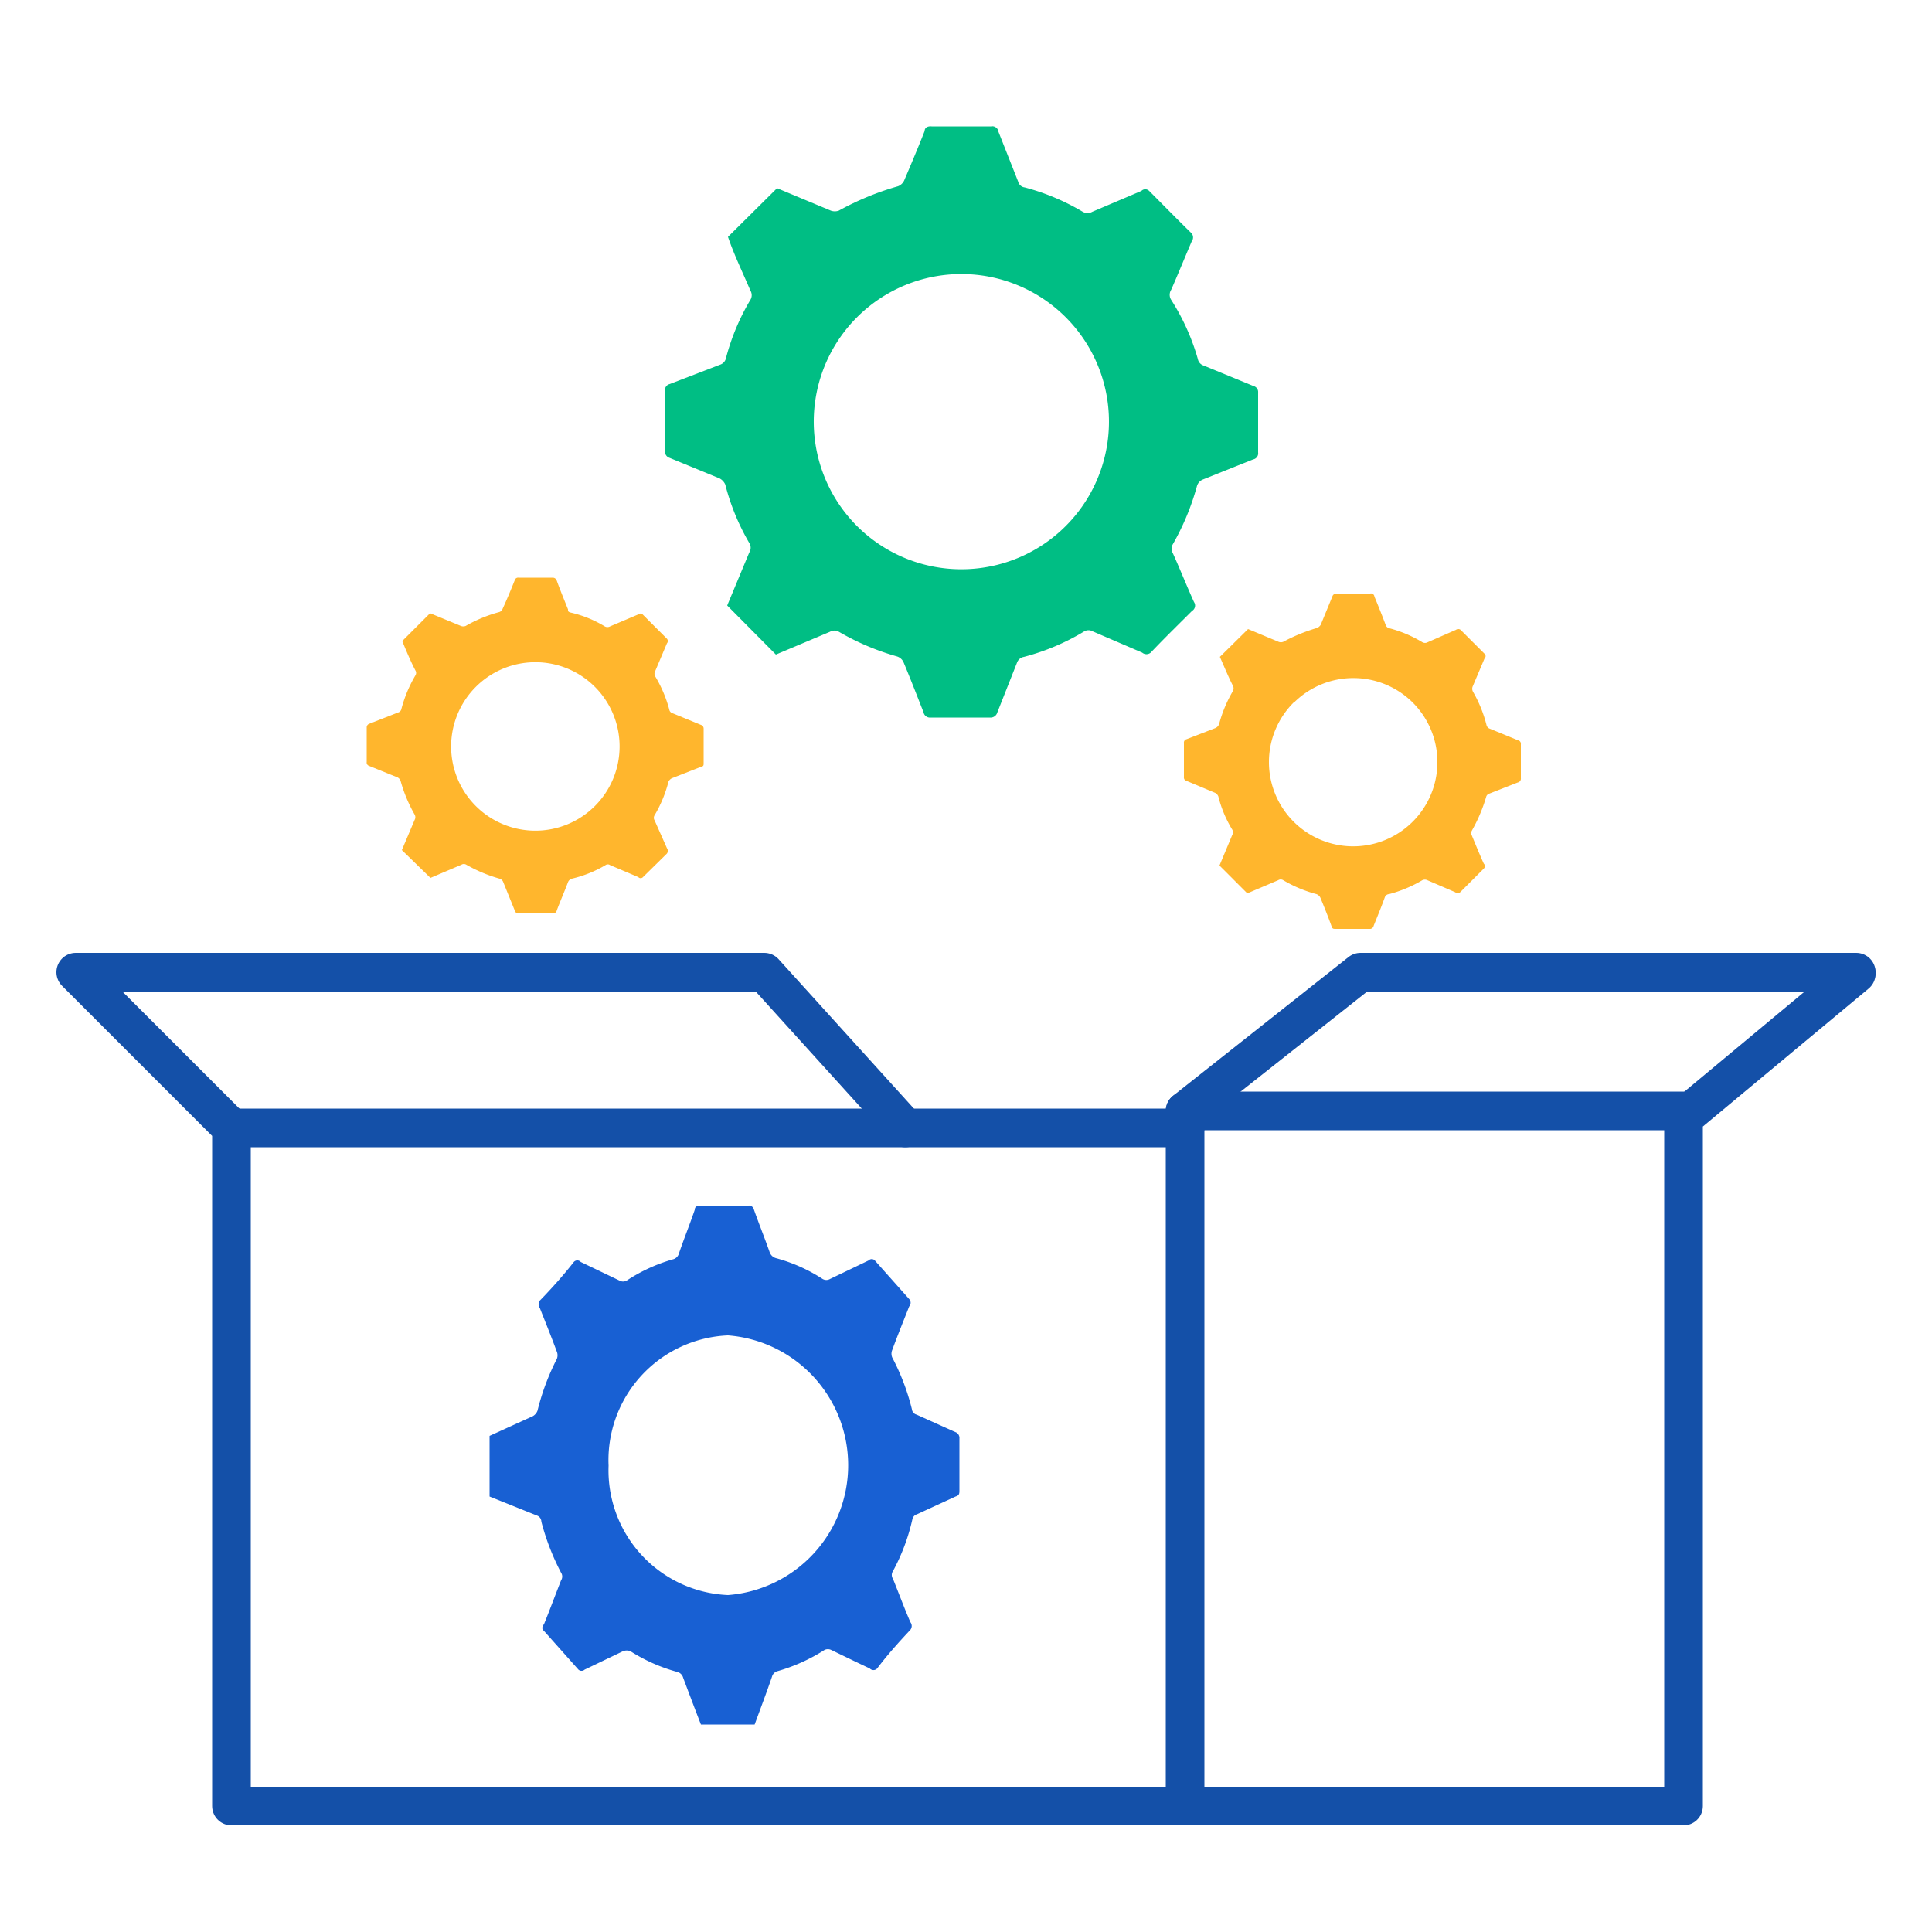
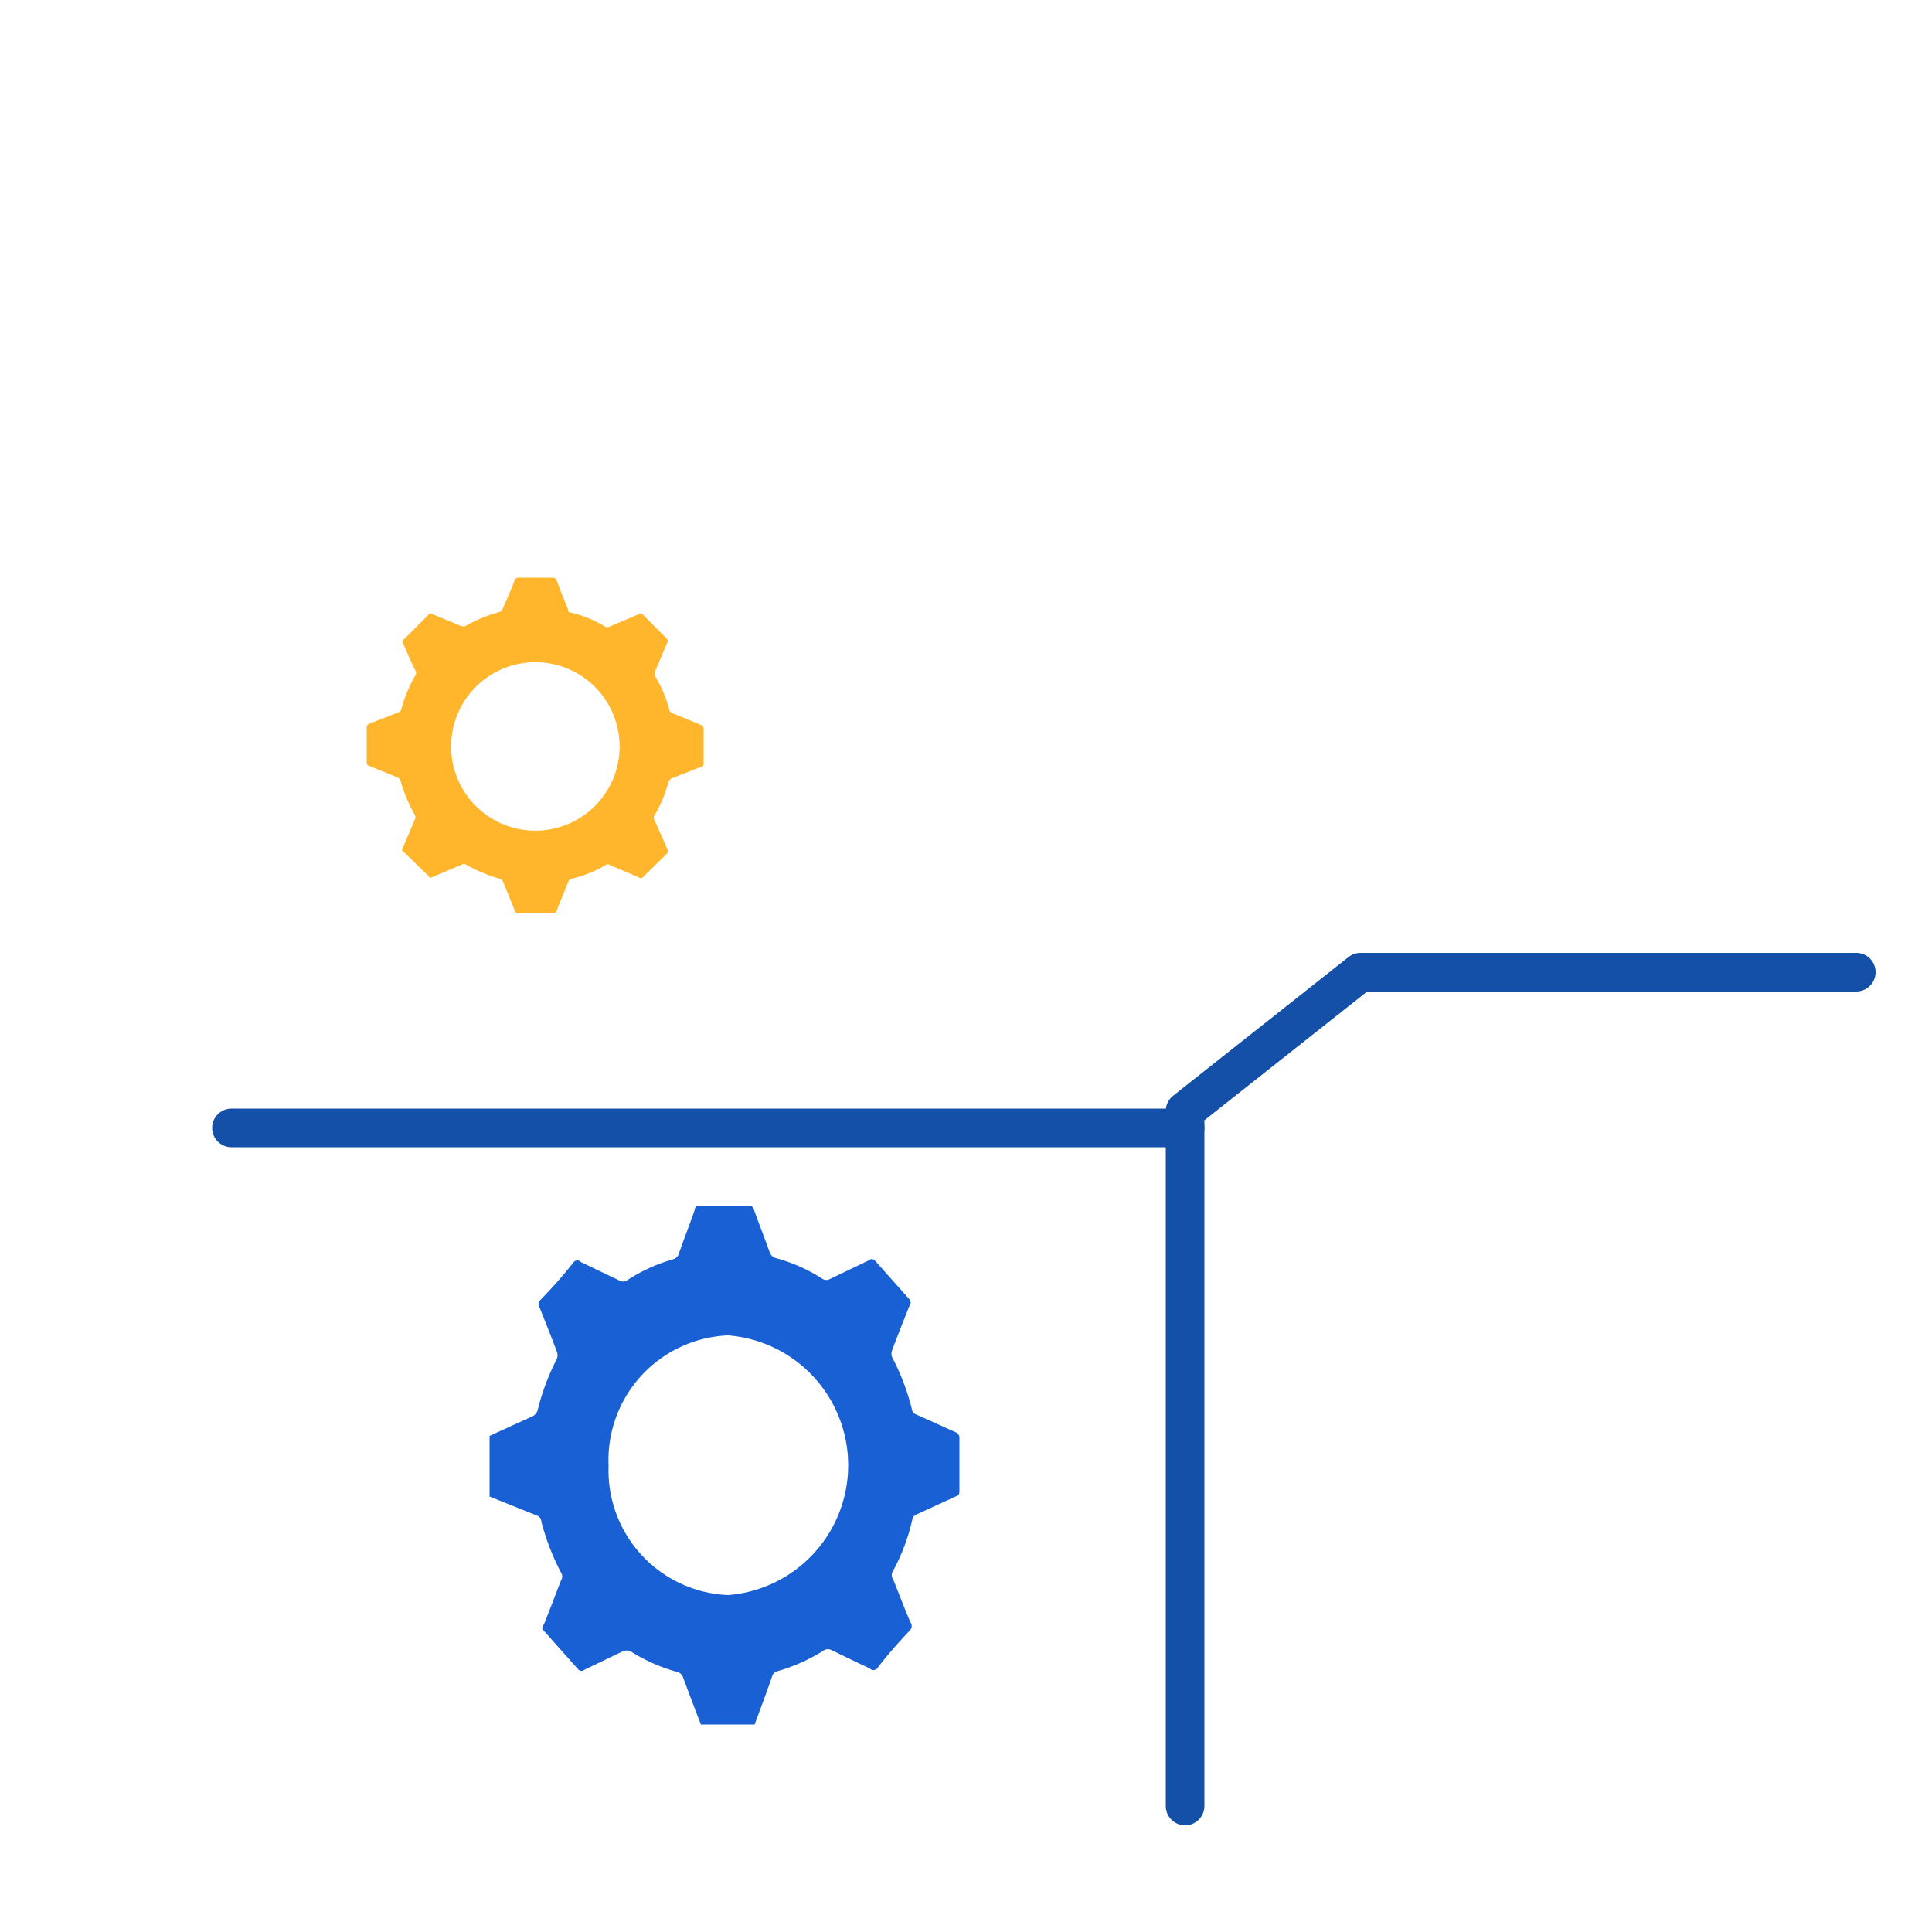
<svg xmlns="http://www.w3.org/2000/svg" id="Layer_1" data-name="Layer 1" viewBox="0 0 50 50">
  <defs>
    <style>.cls-1{fill:none;stroke:#1450a8;stroke-linecap:round;stroke-linejoin:round;}.cls-2{fill:#00be84;}.cls-3{fill:#1860d3;}.cls-4{fill:#ffb62d;}</style>
  </defs>
-   <polyline class="cls-1" points="48.04 25.2 43.57 28.92 43.57 46.74 5.99 46.74 5.99 29.19 1.96 25.16 19.78 25.16 23.43 29.19" />
  <polyline class="cls-1" points="30.67 46.74 30.67 28.75 35.21 25.16 48.04 25.16" />
-   <line class="cls-1" x1="30.67" y1="28.75" x2="43.57" y2="28.75" />
  <line class="cls-1" x1="5.99" y1="29.19" x2="30.67" y2="29.19" />
-   <path class="cls-2" d="M18.84,6.13l1.27-1.26,1.39.58a.3.3,0,0,0,.21,0,7.26,7.26,0,0,1,1.53-.63.29.29,0,0,0,.16-.15c.18-.42.36-.85.53-1.28,0-.09.08-.13.18-.12h1.54a.16.16,0,0,1,.19.14l.51,1.29a.2.2,0,0,0,.17.15,5.82,5.82,0,0,1,1.5.63.25.25,0,0,0,.25,0l1.27-.54a.14.14,0,0,1,.2,0c.37.37.73.74,1.1,1.1a.17.17,0,0,1,0,.21c-.18.42-.35.84-.53,1.25a.24.24,0,0,0,0,.26A5.79,5.79,0,0,1,31,9.29a.22.22,0,0,0,.15.17l1.29.53a.16.16,0,0,1,.12.17c0,.52,0,1,0,1.55a.16.16,0,0,1-.13.18l-1.3.52a.26.26,0,0,0-.15.16,6.51,6.51,0,0,1-.63,1.52.22.22,0,0,0,0,.22c.19.42.36.85.55,1.27a.16.16,0,0,1-.05.23c-.36.36-.72.71-1.07,1.08a.17.17,0,0,1-.22,0l-1.28-.55a.22.22,0,0,0-.22,0A5.86,5.86,0,0,1,26.5,17a.23.23,0,0,0-.18.15l-.51,1.29a.18.18,0,0,1-.19.13q-.77,0-1.53,0a.17.17,0,0,1-.19-.14c-.17-.43-.34-.87-.52-1.3a.28.28,0,0,0-.16-.14,6.47,6.47,0,0,1-1.51-.64.23.23,0,0,0-.23,0l-1.4.59-1.26-1.27.57-1.37a.23.23,0,0,0,0-.25,5.86,5.86,0,0,1-.62-1.51.33.33,0,0,0-.15-.16l-1.29-.53a.17.17,0,0,1-.12-.18c0-.52,0-1,0-1.55a.16.16,0,0,1,.12-.18l1.3-.5a.23.23,0,0,0,.16-.18,5.82,5.82,0,0,1,.63-1.5.23.23,0,0,0,0-.24C19.23,7.07,19,6.6,18.84,6.13Zm3.34,2.08a3.82,3.82,0,1,0,5.4,0A3.82,3.82,0,0,0,22.18,8.21Z" />
  <path class="cls-3" d="M12.67,38.73V37.16l1.12-.51a.28.28,0,0,0,.12-.14,6.15,6.15,0,0,1,.5-1.34.25.25,0,0,0,0-.19c-.14-.38-.29-.75-.44-1.13a.16.16,0,0,1,0-.19c.3-.31.59-.63.88-1a.12.12,0,0,1,.18,0l1,.48a.19.19,0,0,0,.19,0,4.33,4.33,0,0,1,1.2-.55.21.21,0,0,0,.15-.15c.13-.38.28-.75.41-1.13,0-.08.06-.11.14-.11.41,0,.83,0,1.25,0a.13.13,0,0,1,.14.1c.13.37.28.74.41,1.11a.24.24,0,0,0,.16.15,4.23,4.23,0,0,1,1.21.54.19.19,0,0,0,.19,0l1-.48a.11.11,0,0,1,.16,0l.89,1a.14.14,0,0,1,0,.19c-.15.38-.3.75-.44,1.13a.25.25,0,0,0,0,.19,5.88,5.88,0,0,1,.51,1.34.16.16,0,0,0,.12.14l1,.45a.16.16,0,0,1,.11.17c0,.44,0,.89,0,1.33,0,.09,0,.14-.1.17l-1,.46a.17.17,0,0,0-.12.14,5.2,5.2,0,0,1-.5,1.33.18.18,0,0,0,0,.2c.15.37.29.75.45,1.12a.16.16,0,0,1,0,.2c-.29.31-.58.63-.86,1a.13.13,0,0,1-.19,0c-.34-.16-.69-.33-1-.48a.2.2,0,0,0-.17,0,4.62,4.62,0,0,1-1.22.55.2.2,0,0,0-.14.14c-.14.41-.3.83-.45,1.24H18.14c-.16-.41-.31-.81-.46-1.21a.21.21,0,0,0-.15-.15,4.42,4.42,0,0,1-1.22-.54.28.28,0,0,0-.18,0l-1,.48a.12.12,0,0,1-.16,0l-.89-1c-.06-.05-.06-.1,0-.18.15-.37.29-.75.44-1.13a.18.18,0,0,0,0-.2,6.22,6.22,0,0,1-.51-1.32.17.17,0,0,0-.12-.16Zm3.08-.8a3.23,3.23,0,0,0,3.09,3.35,3.37,3.37,0,0,0,0-6.72A3.23,3.23,0,0,0,15.75,37.93Z" />
-   <path class="cls-4" d="M31.57,17l.73-.72.79.33a.16.16,0,0,0,.12,0,4.52,4.52,0,0,1,.88-.36.23.23,0,0,0,.09-.08l.3-.73a.11.11,0,0,1,.1-.08h.88a.09.09,0,0,1,.11.08c.1.24.2.49.29.73a.13.13,0,0,0,.1.09,3.2,3.2,0,0,1,.85.36.14.14,0,0,0,.14,0l.73-.32a.1.1,0,0,1,.12,0l.62.62a.08.08,0,0,1,0,.12l-.3.71a.16.16,0,0,0,0,.15,3.38,3.38,0,0,1,.35.86.13.13,0,0,0,.09.1l.73.3a.09.09,0,0,1,.07.1v.88a.1.1,0,0,1-.08.11l-.74.29a.12.12,0,0,0-.08.09,4.14,4.14,0,0,1-.37.87.13.13,0,0,0,0,.12c.1.24.2.49.31.73a.09.09,0,0,1,0,.13l-.61.61a.1.1,0,0,1-.13,0l-.72-.31a.15.15,0,0,0-.13,0,3.41,3.41,0,0,1-.86.36.12.12,0,0,0-.11.08c-.09.25-.19.49-.29.74a.1.1,0,0,1-.11.08h-.87c-.06,0-.09,0-.11-.07-.09-.25-.19-.5-.29-.74a.18.18,0,0,0-.1-.09,3.41,3.41,0,0,1-.86-.36.12.12,0,0,0-.13,0l-.8.34-.72-.72.33-.79a.14.14,0,0,0,0-.14,3.08,3.08,0,0,1-.36-.86.18.18,0,0,0-.08-.09l-.74-.31a.09.09,0,0,1-.07-.1v-.88a.09.09,0,0,1,.07-.1l.75-.29a.18.18,0,0,0,.09-.1,3.41,3.41,0,0,1,.36-.86.15.15,0,0,0,0-.13C31.8,17.54,31.69,17.27,31.57,17Zm1.91,1.18a2.18,2.18,0,1,0,3.08,0A2.18,2.18,0,0,0,33.48,18.19Z" />
  <path class="cls-4" d="M10.41,16.59l.72-.72.8.33a.17.17,0,0,0,.12,0,3.64,3.64,0,0,1,.87-.36.14.14,0,0,0,.09-.09c.11-.24.21-.48.31-.73a.09.09,0,0,1,.1-.07h.88a.11.11,0,0,1,.11.08c.09.25.19.49.29.74,0,.05,0,.07.1.09a3,3,0,0,1,.85.35.14.14,0,0,0,.14,0l.73-.31a.08.08,0,0,1,.11,0l.63.63a.09.09,0,0,1,0,.12l-.3.71a.14.14,0,0,0,0,.15,3.34,3.34,0,0,1,.36.85.12.12,0,0,0,.09.1l.73.3a.1.1,0,0,1,.07.1c0,.3,0,.59,0,.89,0,.06,0,.08-.08.1l-.74.29a.19.19,0,0,0-.09.09,3.33,3.33,0,0,1-.36.87.12.12,0,0,0,0,.13l.32.72a.12.12,0,0,1,0,.14l-.62.61a.08.08,0,0,1-.12,0l-.73-.31a.1.1,0,0,0-.12,0,3.11,3.11,0,0,1-.87.35.15.15,0,0,0-.1.09c-.09.24-.2.49-.29.73a.1.1,0,0,1-.11.08h-.87a.1.1,0,0,1-.11-.08l-.3-.74a.14.14,0,0,0-.09-.08,3.82,3.82,0,0,1-.86-.36.12.12,0,0,0-.13,0l-.8.34L10.4,22l.33-.78a.14.14,0,0,0,0-.14,3.82,3.82,0,0,1-.36-.86.16.16,0,0,0-.08-.1l-.74-.3a.09.09,0,0,1-.06-.1v-.89a.1.1,0,0,1,.07-.1l.74-.29a.12.12,0,0,0,.09-.1,3.41,3.41,0,0,1,.36-.86.12.12,0,0,0,0-.13C10.63,17.12,10.52,16.86,10.41,16.59Zm1.9,1.19a2.18,2.18,0,1,0,3.09,0A2.18,2.18,0,0,0,12.31,17.78Z" />
</svg>